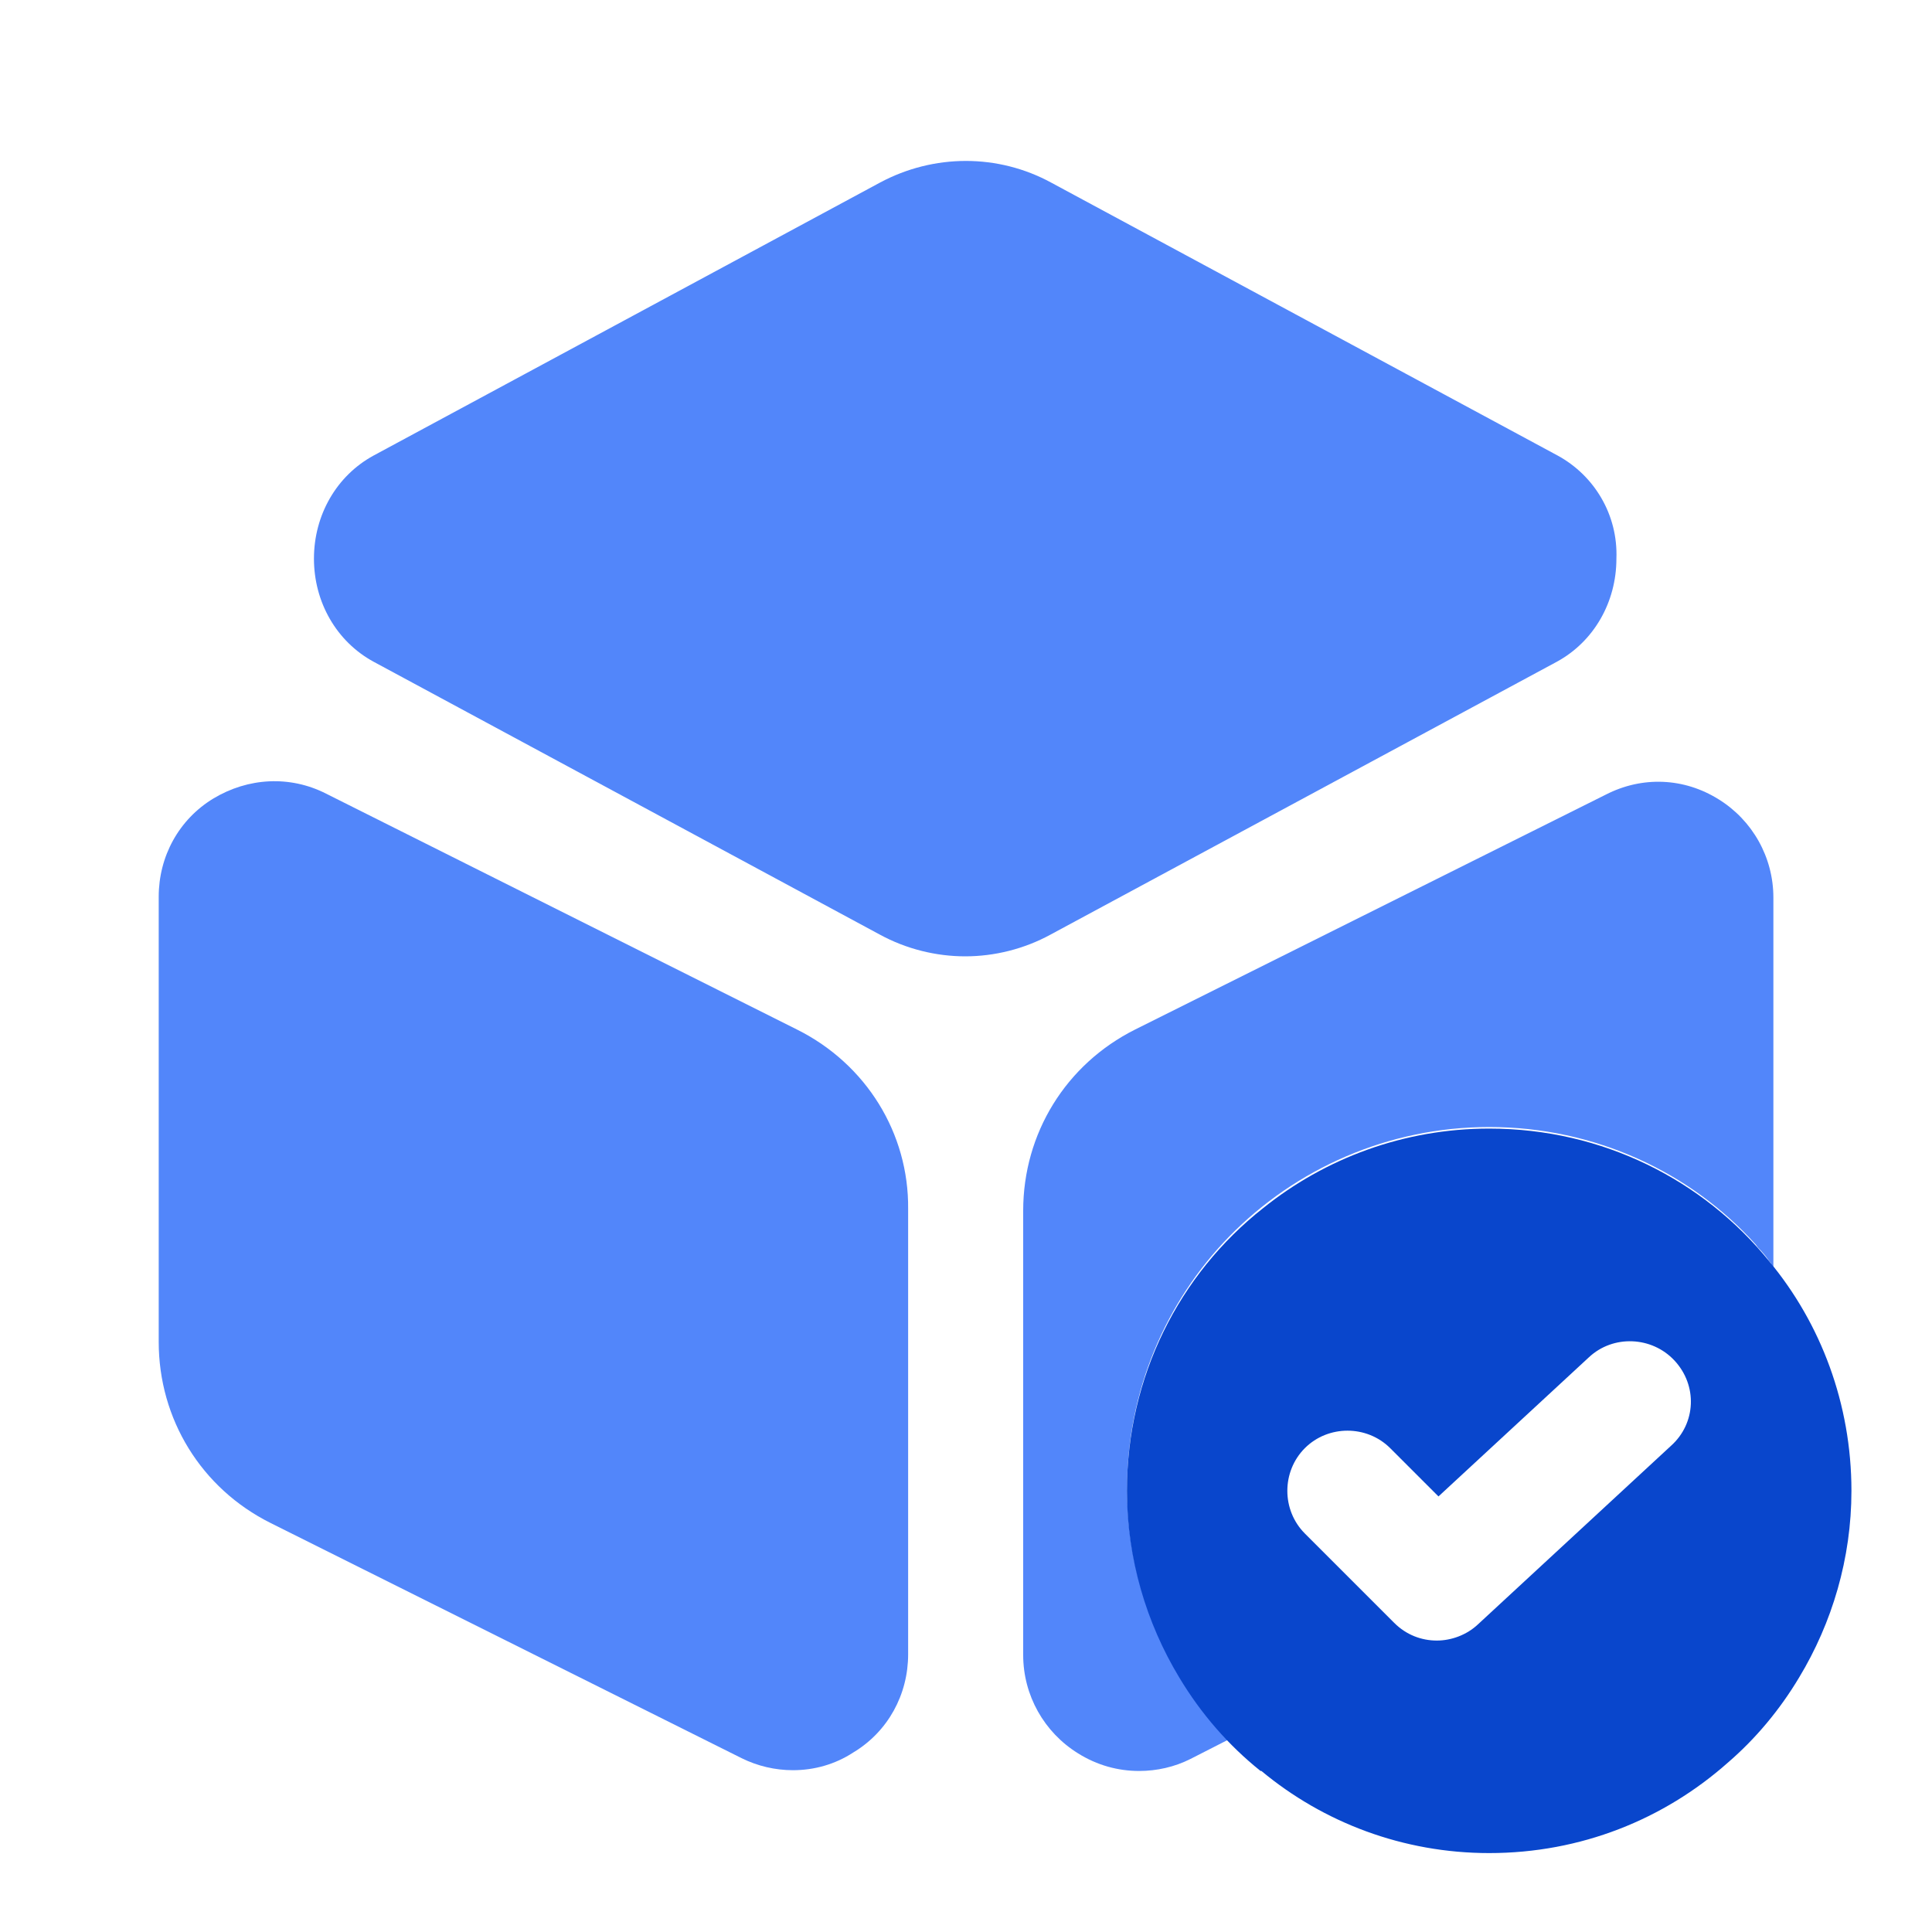
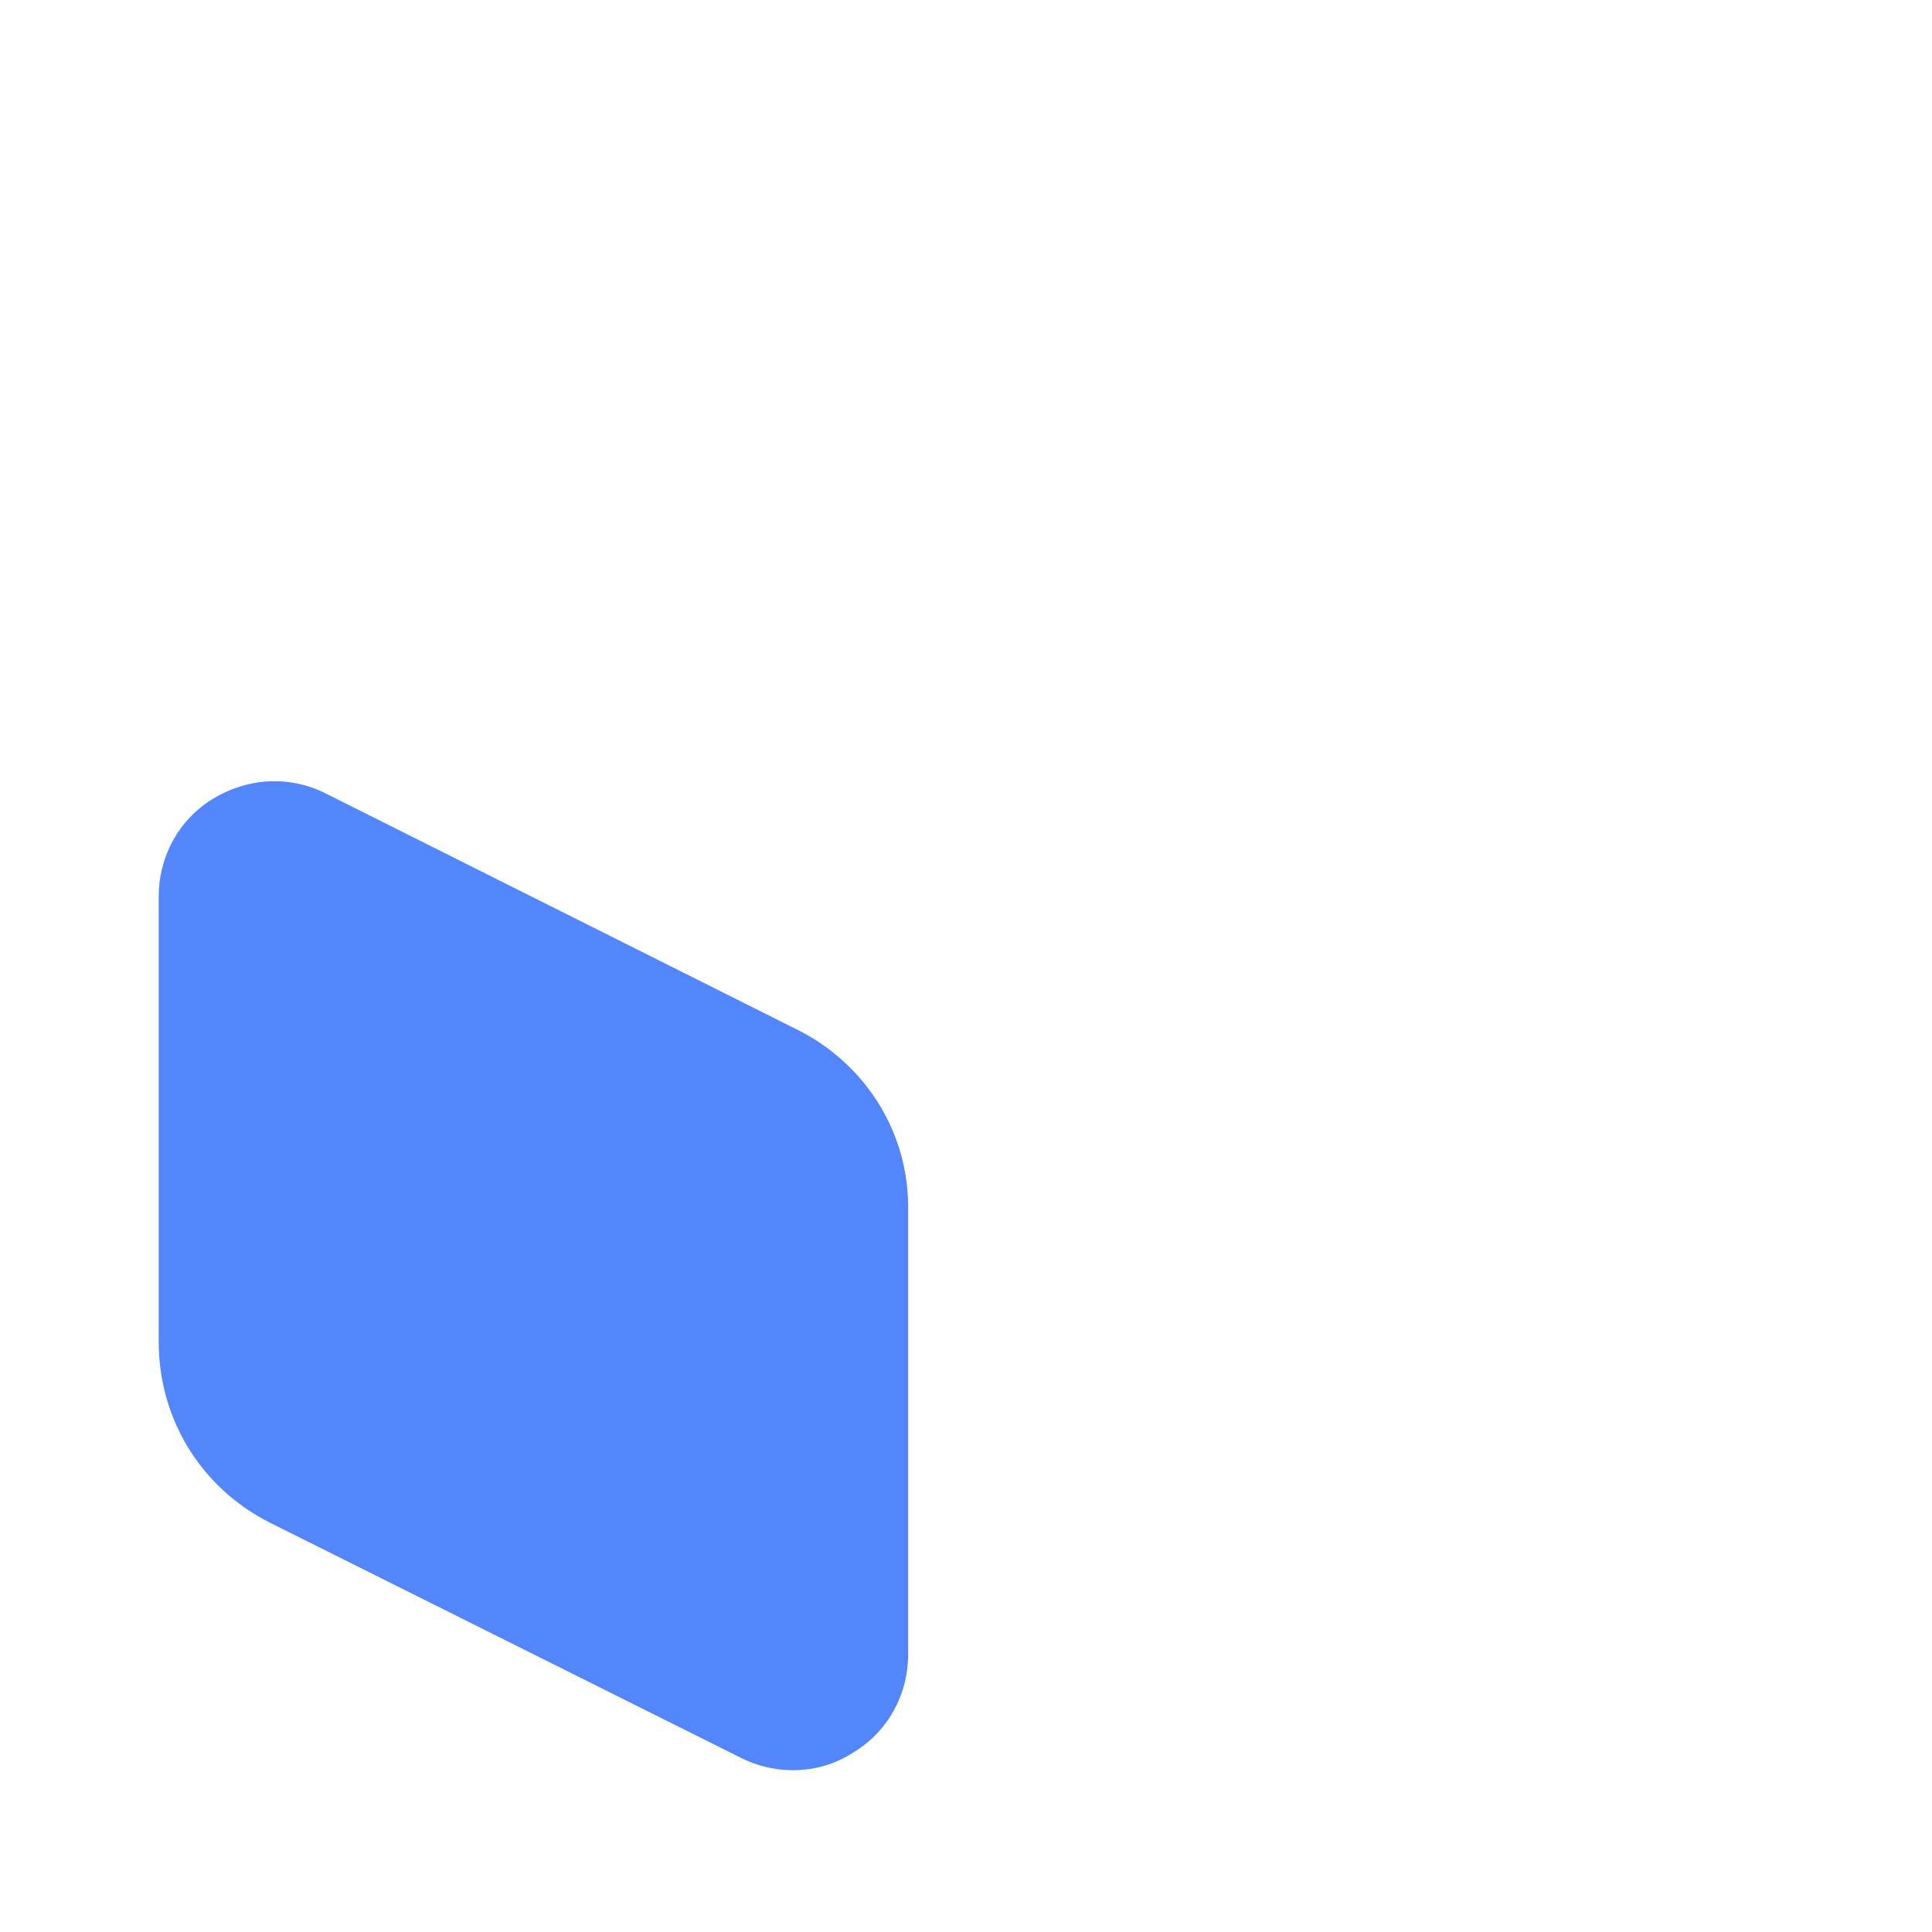
<svg xmlns="http://www.w3.org/2000/svg" width="20" height="20" viewBox="0 0 20 20" fill="none">
-   <path d="M16.125 4.716L10.883 1.891C10.333 1.591 9.667 1.591 9.108 1.891L3.867 4.716C3.483 4.925 3.25 5.333 3.25 5.783C3.25 6.233 3.483 6.641 3.867 6.85L9.108 9.675C9.383 9.825 9.692 9.9 9.992 9.9C10.292 9.9 10.6 9.825 10.875 9.675L16.117 6.85C16.5 6.641 16.733 6.233 16.733 5.783C16.75 5.333 16.508 4.925 16.125 4.716Z" fill="#5286FA" />
  <path d="M8.251 10.658L3.376 8.216C3.001 8.025 2.568 8.05 2.209 8.266C1.851 8.483 1.643 8.866 1.643 9.283V13.891C1.643 14.691 2.084 15.408 2.801 15.766L7.676 18.2C7.843 18.283 8.026 18.325 8.209 18.325C8.426 18.325 8.643 18.266 8.834 18.141C9.193 17.925 9.401 17.541 9.401 17.125V12.516C9.409 11.733 8.968 11.016 8.251 10.658Z" fill="#5286FA" />
-   <path d="M18.358 9.292V13.117C18.35 13.108 18.342 13.092 18.334 13.083C18.334 13.075 18.325 13.067 18.317 13.058C18.284 13.008 18.242 12.958 18.2 12.917C18.192 12.908 18.183 12.892 18.175 12.883C17.5 12.133 16.509 11.667 15.417 11.667C14.367 11.667 13.409 12.1 12.725 12.8C12.067 13.475 11.667 14.4 11.667 15.417C11.667 16.117 11.867 16.783 12.209 17.35C12.35 17.592 12.525 17.808 12.717 18.008L12.325 18.208C12.159 18.292 11.975 18.333 11.792 18.333C11.575 18.333 11.358 18.275 11.159 18.15C10.809 17.933 10.592 17.55 10.592 17.133V12.533C10.592 11.733 11.034 11.017 11.75 10.658L16.625 8.225C17 8.033 17.433 8.05 17.792 8.275C18.142 8.492 18.358 8.875 18.358 9.292Z" fill="#5286FA" />
-   <path d="M18.316 13.058C17.633 12.216 16.591 11.683 15.416 11.683C14.533 11.683 13.716 11.991 13.074 12.508C12.208 13.191 11.666 14.25 11.666 15.433C11.666 16.133 11.866 16.8 12.208 17.366C12.433 17.741 12.716 18.066 13.049 18.333H13.058C13.699 18.866 14.524 19.183 15.416 19.183C16.366 19.183 17.224 18.833 17.883 18.25C18.174 18 18.424 17.7 18.624 17.366C18.966 16.8 19.166 16.133 19.166 15.433C19.166 14.533 18.849 13.7 18.316 13.058ZM17.299 14.966L15.299 16.816C15.183 16.925 15.024 16.983 14.874 16.983C14.716 16.983 14.558 16.925 14.433 16.8L13.508 15.875C13.266 15.633 13.266 15.233 13.508 14.991C13.749 14.75 14.149 14.75 14.391 14.991L14.891 15.491L16.449 14.05C16.699 13.816 17.099 13.833 17.333 14.083C17.574 14.341 17.558 14.733 17.299 14.966Z" fill="#0946CC" />
</svg>